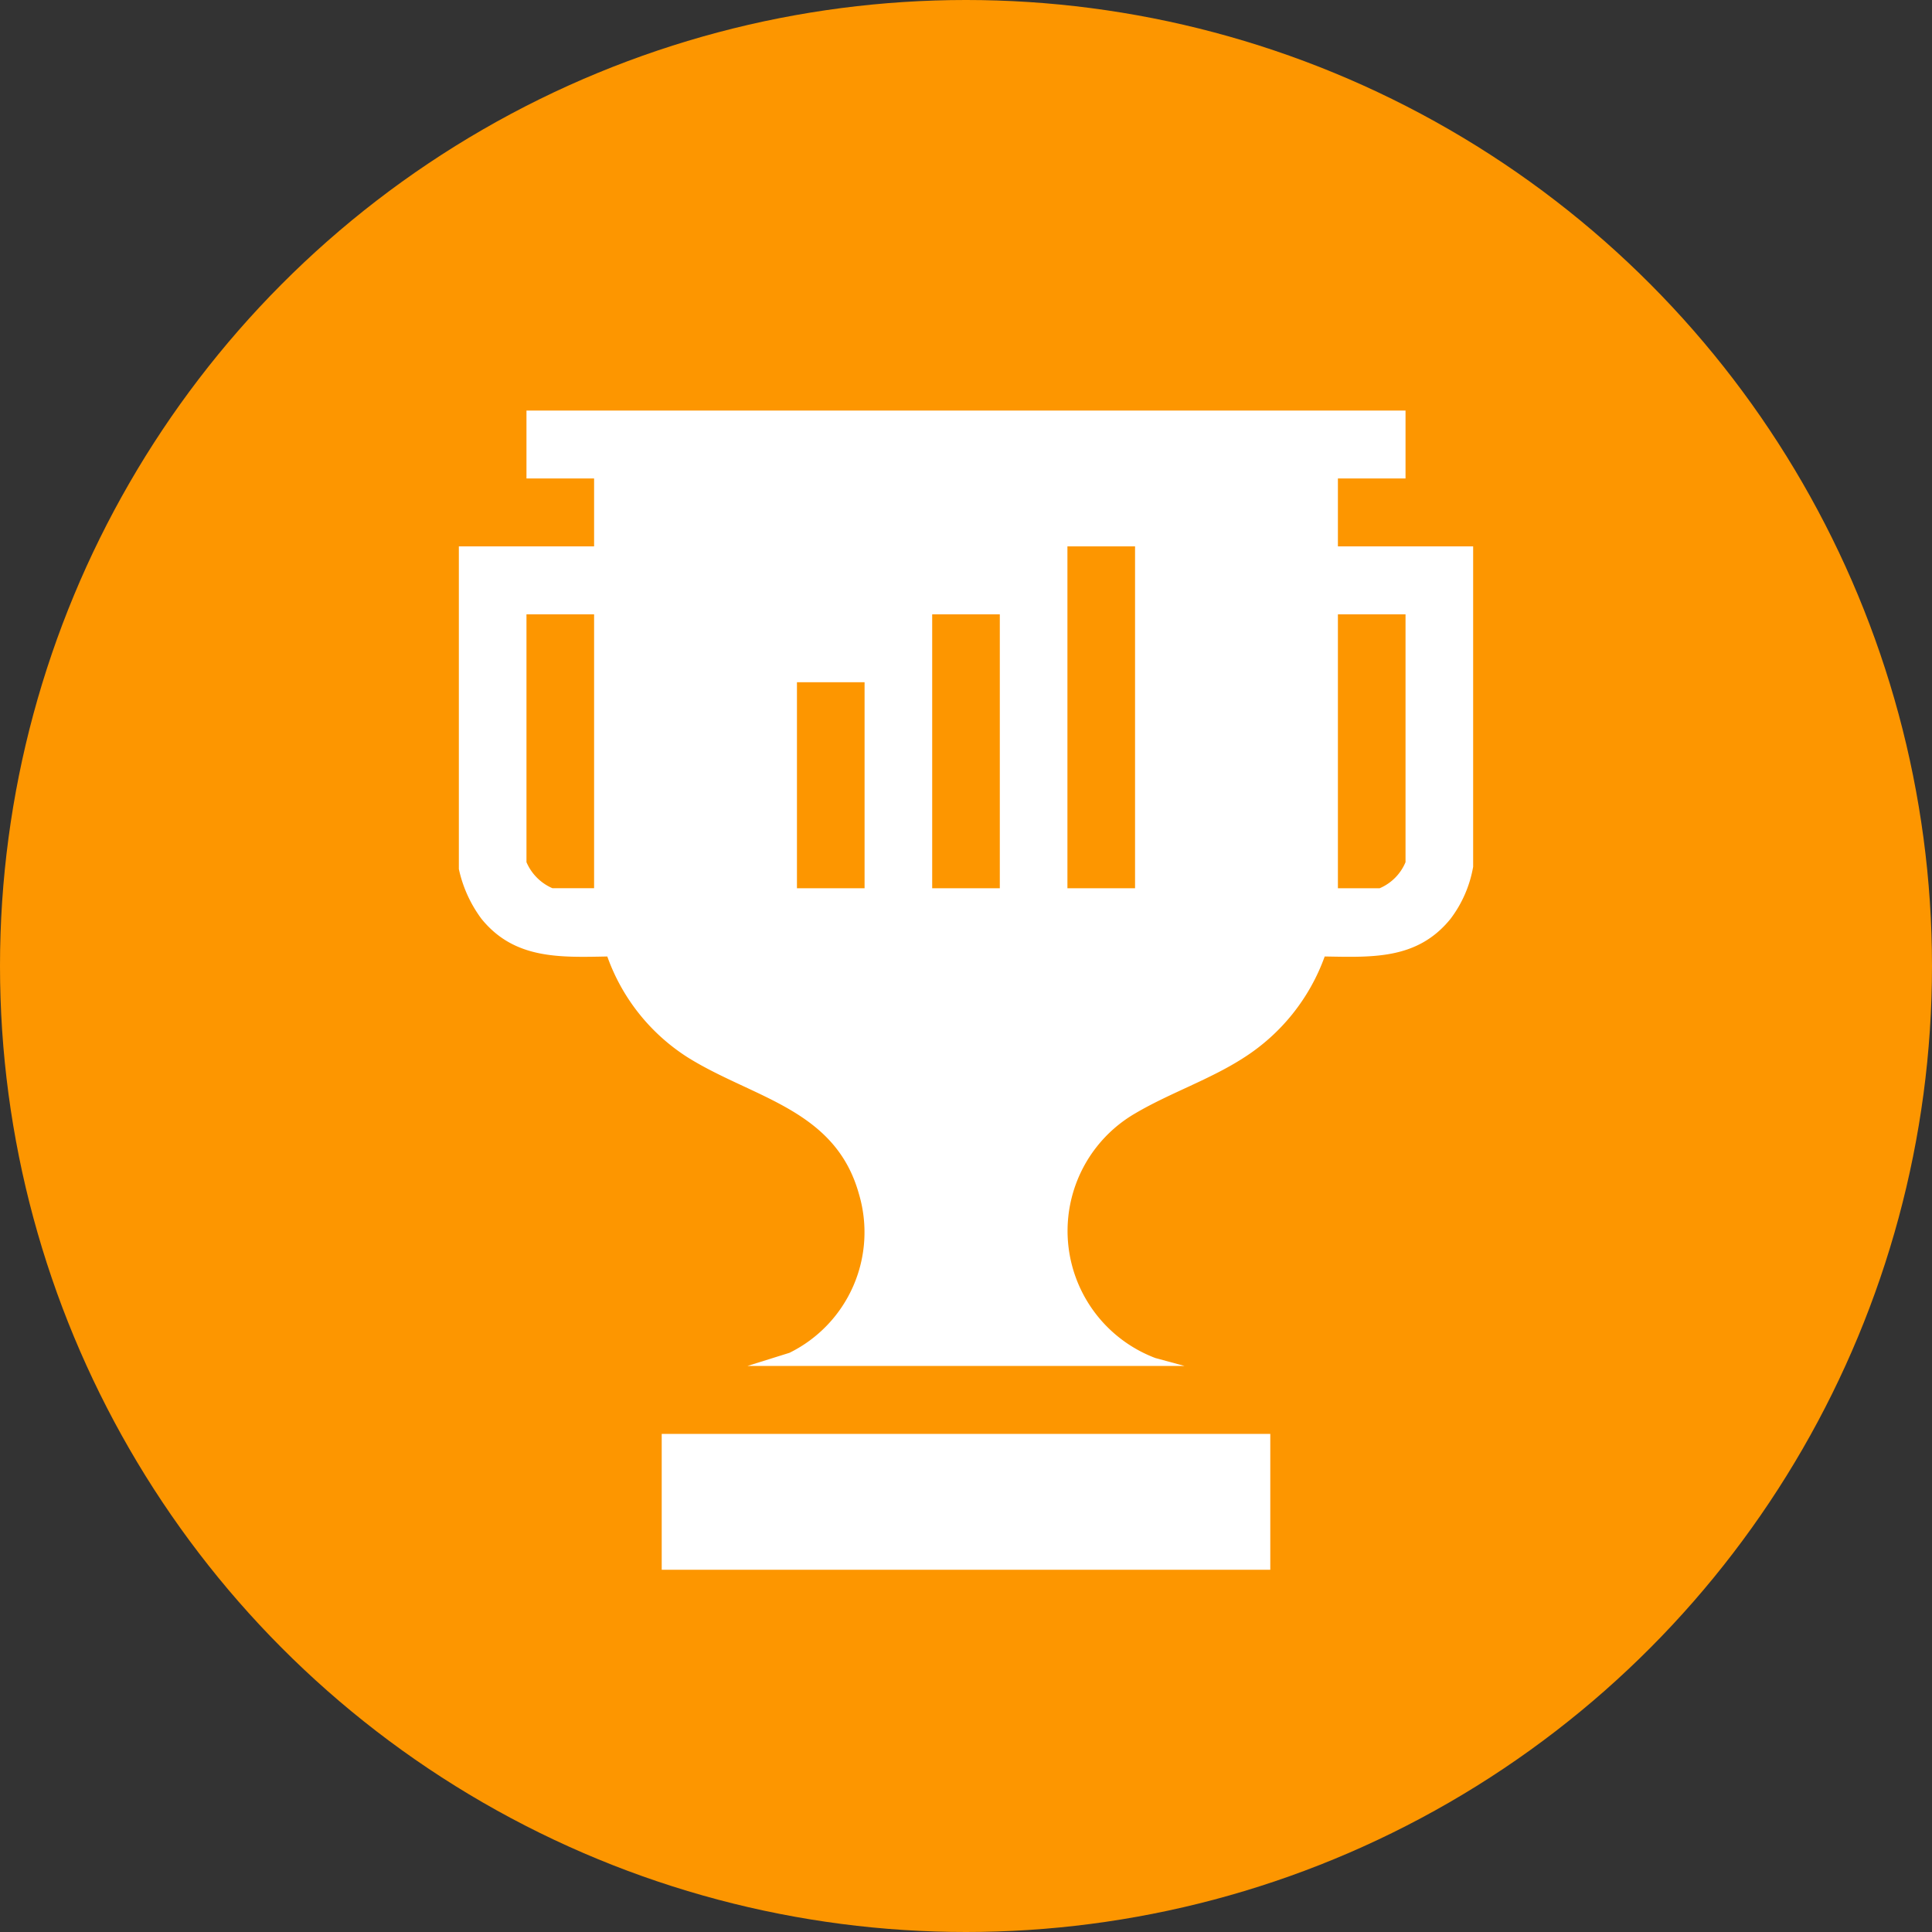
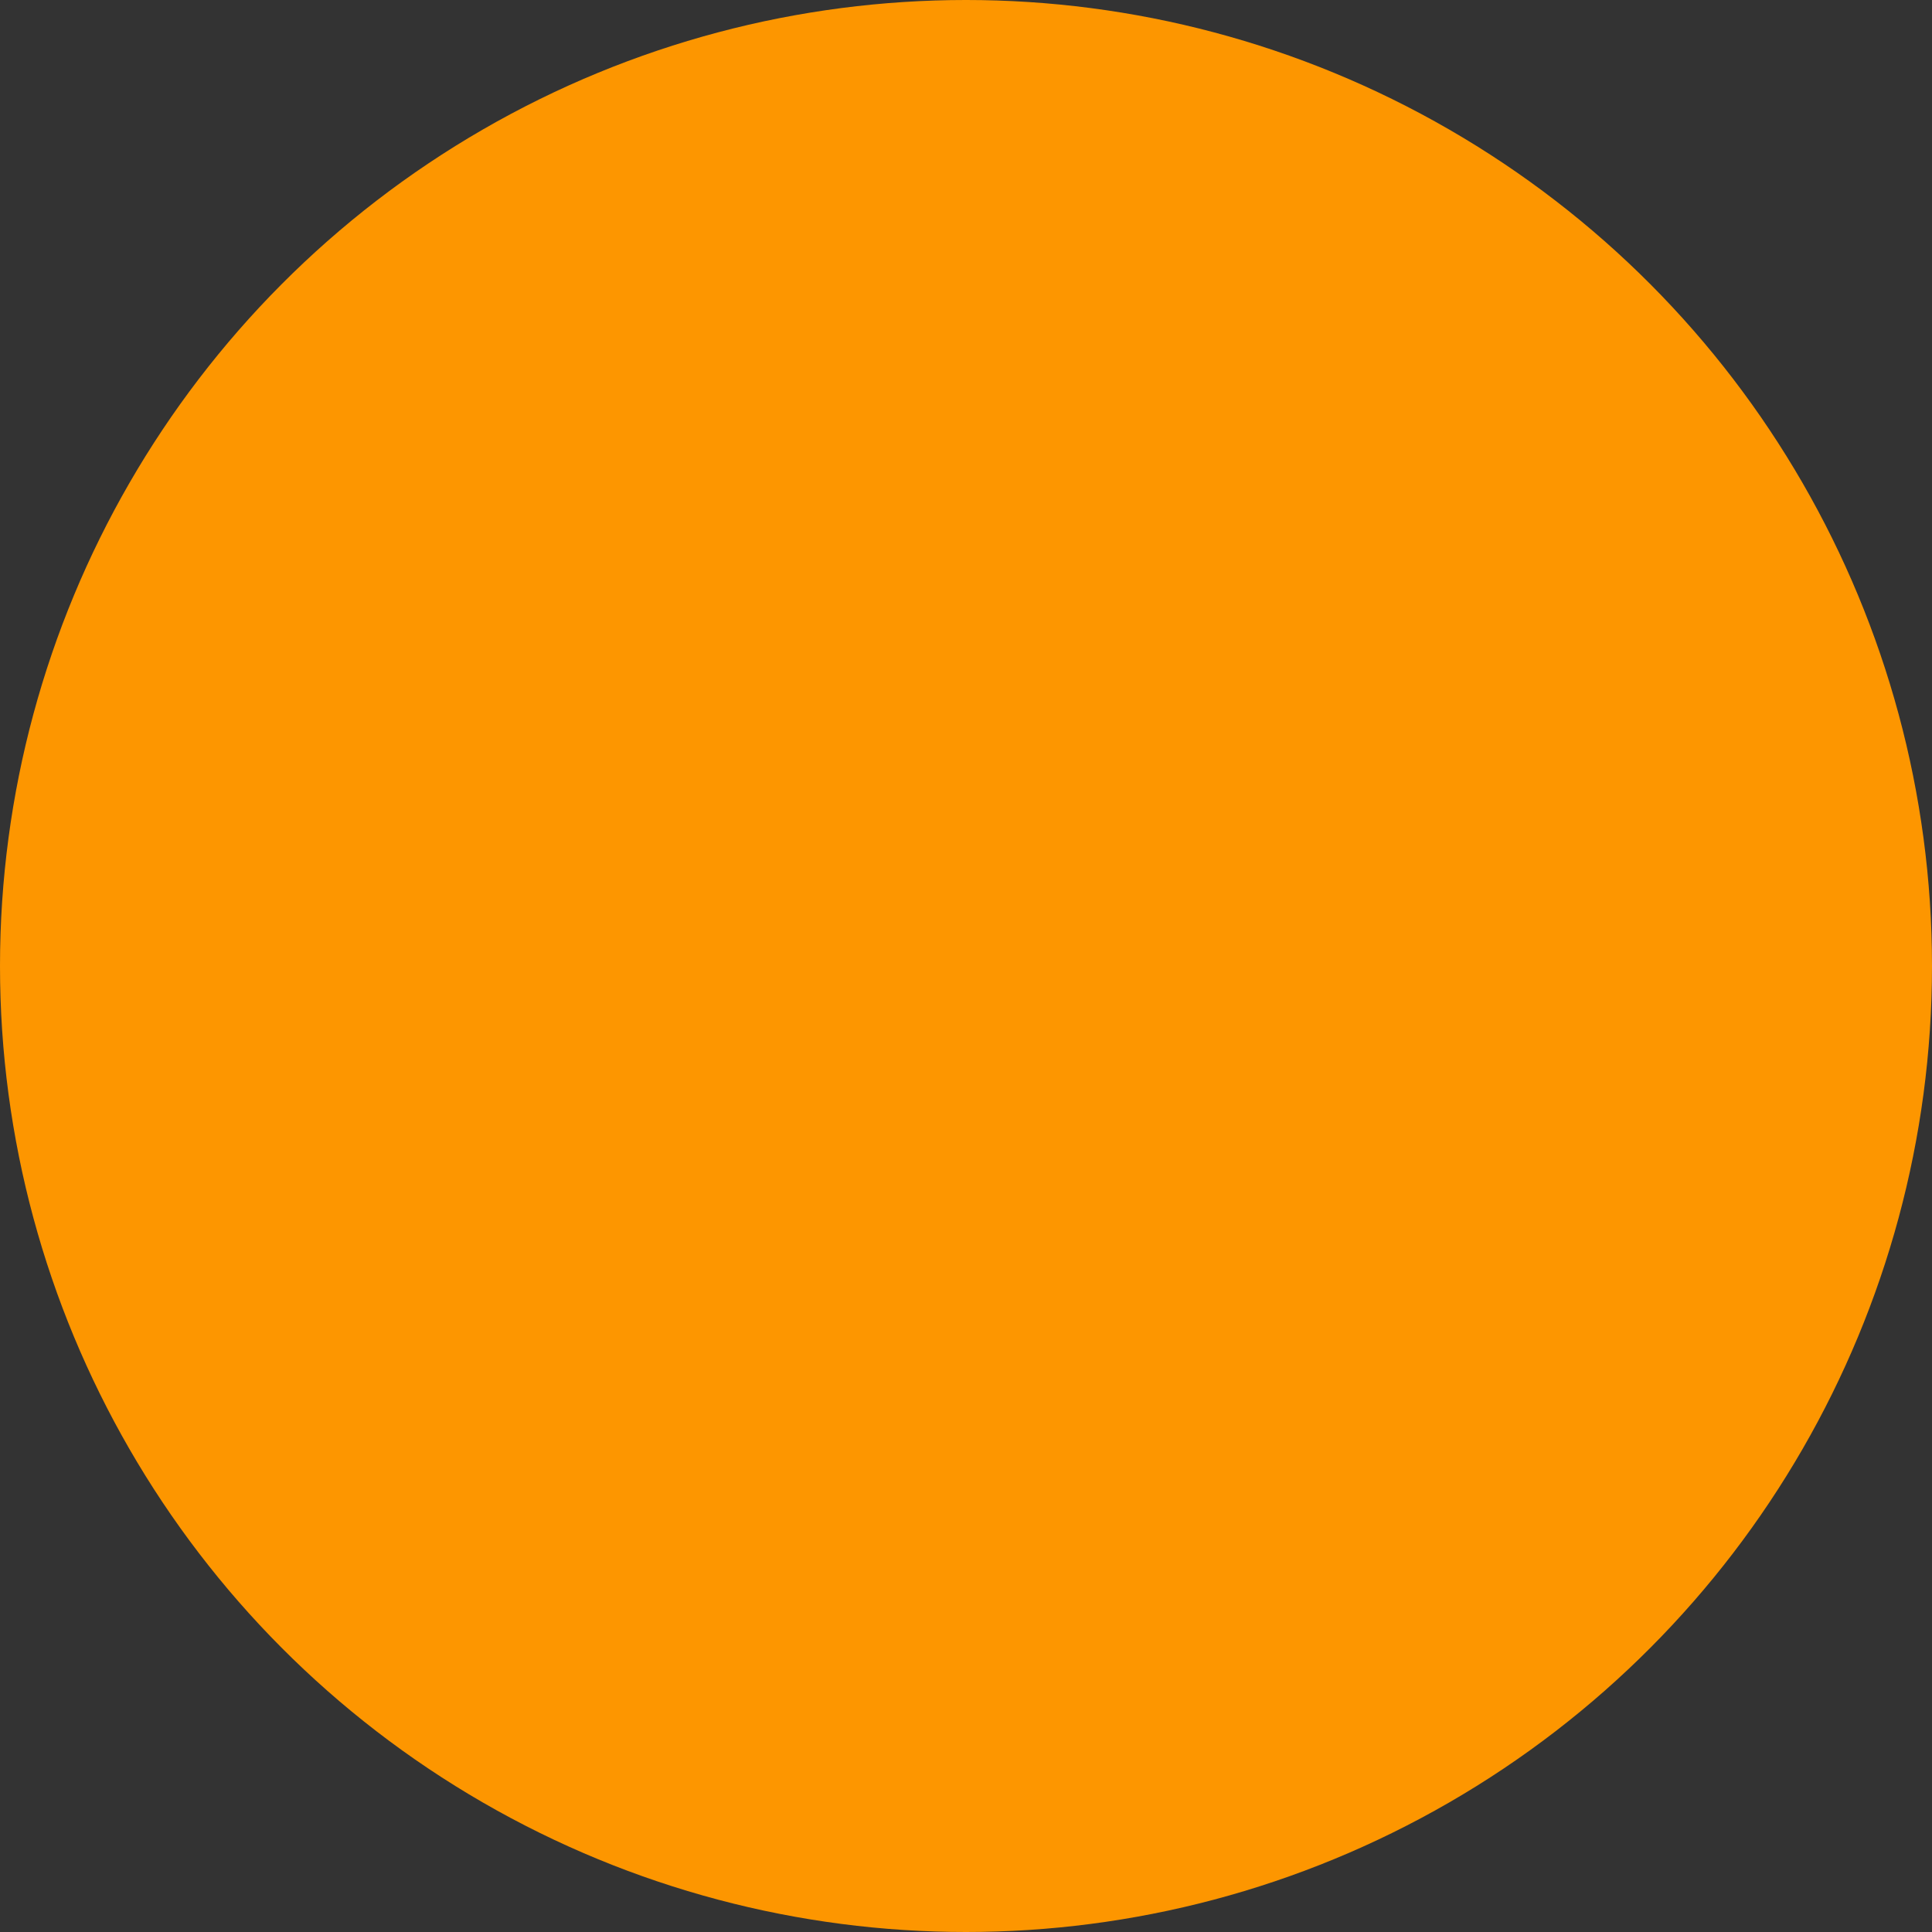
<svg xmlns="http://www.w3.org/2000/svg" width="80" height="80" viewBox="0 0 80 80">
  <rect x="0" y="0" width="80" height="80" fill="#333333" stroke="none" />
  <defs>
    <clipPath id="clip-path">
      <rect id="Rectangle_264" data-name="Rectangle 264" width="42" height="48" fill="#fff" />
    </clipPath>
  </defs>
  <g id="Icon_Qualität_Verlässlichkeit" data-name="Icon_Qualität &amp; Verlässlichkeit" transform="translate(-634 -4431)">
    <circle id="Ellipse_21" data-name="Ellipse 21" cx="40" cy="40" r="40" transform="translate(634 4431)" fill="#fd9600" />
    <g id="Group_344" data-name="Group 344" transform="translate(653 4448)">
      <g id="Group_343" data-name="Group 343" clip-path="url(#clip-path)">
-         <path id="Path_267" data-name="Path 267" d="M39.2,0V2.812H36.4V5.625H42V18.891a4.978,4.978,0,0,1-.935,2.154c-1.367,1.691-3.217,1.594-5.212,1.561a8.312,8.312,0,0,1-3.345,4.188c-1.413.914-3.065,1.46-4.51,2.314a5.628,5.628,0,0,0,.843,10.125l1.212.329H11.947l1.744-.545a5.565,5.565,0,0,0,2.875-6.579c-.978-3.513-4.363-3.959-7.074-5.644a8.217,8.217,0,0,1-3.345-4.188c-1.978.038-3.855.117-5.212-1.561A5.352,5.352,0,0,1,0,18.984V5.625H5.6V2.812H2.8V0Zm-14,19.781H28V5.625H25.2ZM5.6,8.437H2.8V18.7a2.056,2.056,0,0,0,1.073,1.078H5.6Zm14,11.344h2.8V8.437H19.6ZM39.2,8.437H36.4V19.781h1.727A2.012,2.012,0,0,0,39.2,18.7ZM14,19.781h2.8V11.25H14Z" fill="#fff" />
-         <rect id="Rectangle_263" data-name="Rectangle 263" width="25.2" height="5.625" transform="translate(8.4 42.375)" fill="#fff" />
-       </g>
+         </g>
    </g>
  </g>
</svg>